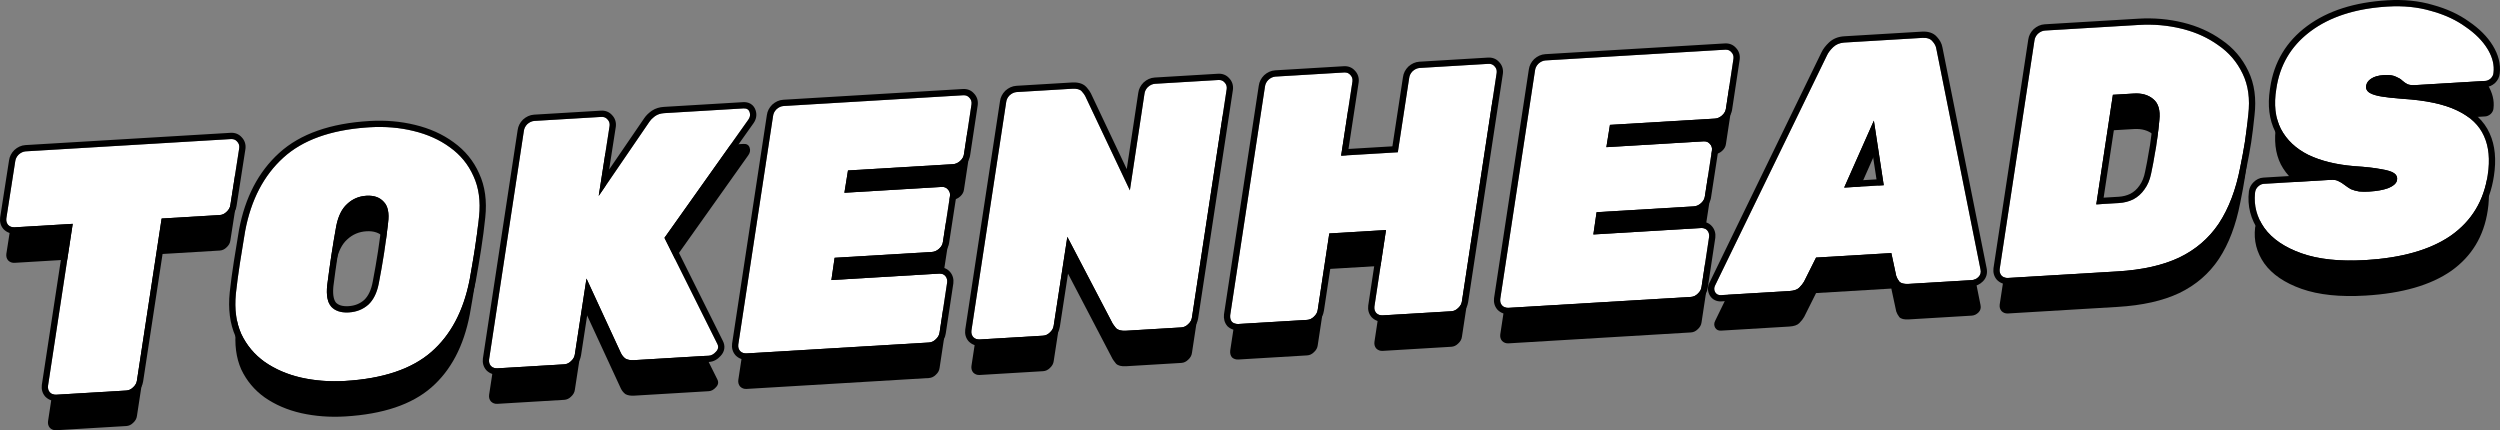
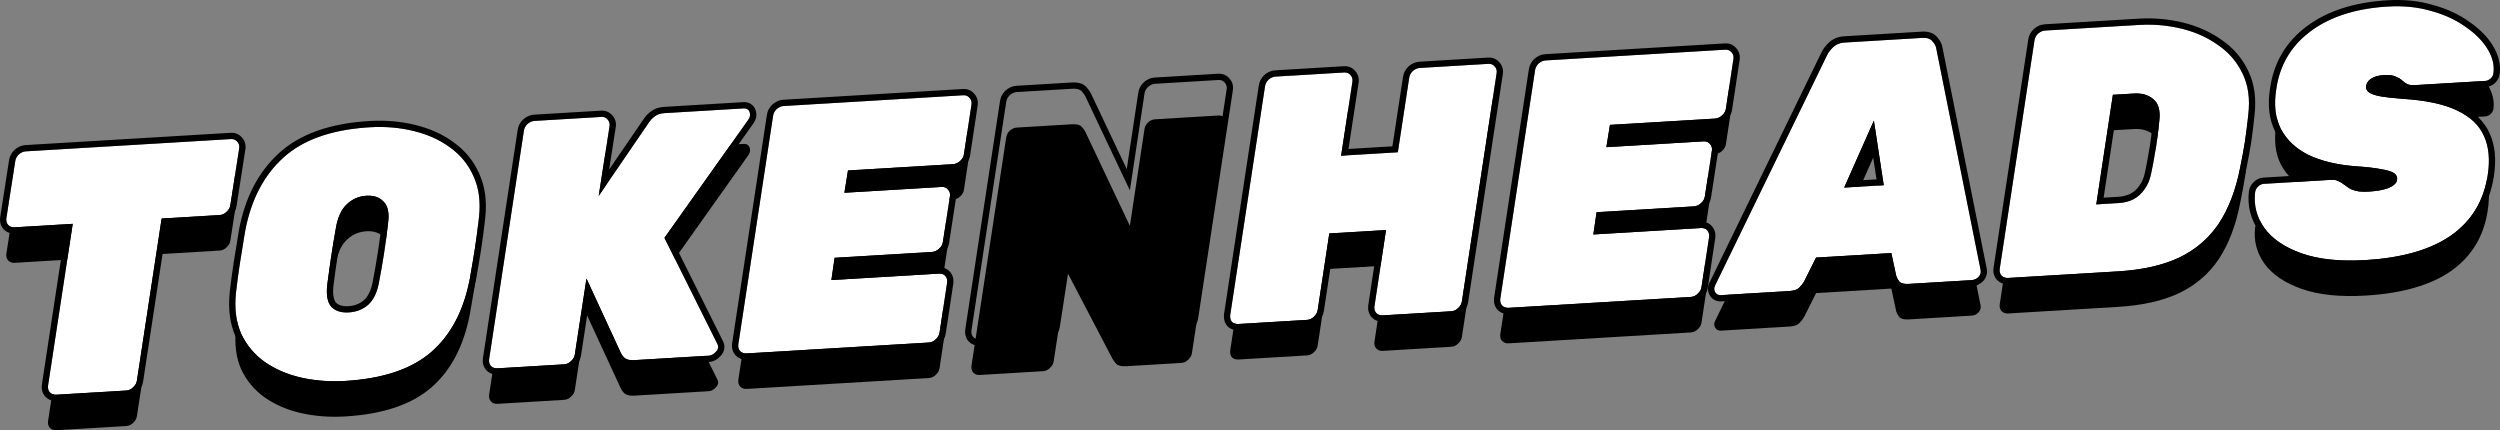
<svg xmlns="http://www.w3.org/2000/svg" width="1197" height="206" viewBox="0 0 1197 206" fill="none">
  <rect x="0" y="0" width="1197" height="206" fill="#808080" stroke="none" />
  <path d="M26.957 205.991C25.728 206.065 24.696 205.679 23.86 204.835C23.136 203.984 22.849 202.938 22.998 201.7L34.818 124.177L6.996 125.841C5.767 125.915 4.735 125.529 3.899 124.685C3.175 123.834 2.888 122.789 3.038 121.55L7.285 94.293C7.434 93.054 7.985 91.959 8.937 91.007C10.001 90.049 11.147 89.534 12.376 89.46L110.591 83.585C111.82 83.511 112.797 83.9 113.521 84.751C114.356 85.596 114.699 86.637 114.55 87.876L110.303 115.133C110.153 116.372 109.546 117.47 108.482 118.429C107.53 119.38 106.44 119.892 105.211 119.966L77.389 121.63L65.569 199.153C65.42 200.392 64.813 201.49 63.749 202.448C62.797 203.4 61.707 203.912 60.478 203.986L26.957 205.991Z" fill="black" />
  <path d="M165.304 199.392C157.93 199.833 150.889 199.304 144.183 197.804C137.589 196.298 131.775 193.795 126.742 190.294C121.822 186.787 118.076 182.315 115.507 176.878C113.042 171.323 112.199 164.776 112.979 157.238C113.486 152.623 114.145 147.72 114.954 142.528C115.763 137.337 116.582 132.312 117.411 127.454C120.22 112.639 126.303 100.982 135.659 92.484C145.121 83.867 158.902 79.017 177.003 77.934C184.378 77.493 191.366 78.082 197.967 79.699C204.68 81.31 210.5 83.925 215.428 87.544C220.467 91.156 224.219 95.739 226.684 101.294C229.26 106.843 230.155 113.33 229.369 120.757C228.875 125.594 228.223 130.609 227.414 135.801C226.605 140.993 225.78 145.906 224.937 150.541C222.036 165.697 215.898 177.357 206.521 185.522C197.144 193.686 183.405 198.309 165.304 199.392ZM167.031 166.584C170.718 166.363 173.839 165.114 176.393 162.837C178.94 160.448 180.632 156.881 181.468 152.135C182.409 147.27 183.241 142.469 183.965 137.729C184.689 132.99 185.305 128.313 185.812 123.698C186.425 118.965 185.717 115.597 183.69 113.594C181.769 111.473 179.02 110.519 175.445 110.733C171.869 110.947 168.807 112.248 166.26 114.637C163.706 116.914 161.955 120.429 161.007 125.182C160.165 129.817 159.381 134.504 158.657 139.243C157.933 143.983 157.269 148.774 156.663 153.619C156.162 158.345 156.817 161.772 158.627 163.9C160.542 165.91 163.343 166.804 167.031 166.584Z" fill="black" />
  <path d="M238.142 193.358C236.913 193.431 235.88 193.046 235.045 192.201C234.32 191.35 234.033 190.305 234.183 189.066L250.816 79.724C250.966 78.485 251.517 77.39 252.469 76.439C253.533 75.481 254.679 74.965 255.908 74.891L287.92 72.976C289.149 72.903 290.126 73.292 290.85 74.143C291.685 74.987 292.028 76.029 291.879 77.268L286.663 110.788L310.935 75.289C311.552 74.358 312.451 73.466 313.633 72.612C314.816 71.759 316.301 71.278 318.088 71.171L355.966 68.906C357.531 68.812 358.52 69.424 358.936 70.741C359.345 71.946 359.136 73.133 358.309 74.3L318.148 130.876L343.399 181.526C344.157 182.934 343.954 184.232 342.792 185.42C341.742 186.601 340.602 187.228 339.373 187.302L303.674 189.437C301.886 189.544 300.469 189.294 299.424 188.685C298.483 187.959 297.755 187.052 297.241 185.965L280.803 150.385L275.245 186.61C275.096 187.848 274.489 188.947 273.425 189.905C272.473 190.857 271.383 191.369 270.154 191.443L238.142 193.358Z" fill="black" />
  <path d="M357.46 186.22C356.231 186.293 355.198 185.908 354.362 185.063C353.638 184.212 353.351 183.167 353.501 181.928L370.134 72.586C370.284 71.347 370.835 70.252 371.787 69.301C372.851 68.343 373.997 67.827 375.226 67.753L461.206 62.61C462.435 62.536 463.411 62.925 464.135 63.776C464.971 64.621 465.314 65.663 465.164 66.901L461.554 90.766C461.404 92.005 460.798 93.103 459.734 94.061C458.67 95.02 457.524 95.535 456.295 95.609L406.014 98.617L404.301 109.286L450.895 106.498C452.124 106.425 453.1 106.814 453.824 107.665C454.66 108.509 455.003 109.551 454.853 110.79L451.468 132.796C451.318 134.035 450.711 135.133 449.647 136.092C448.584 137.05 447.437 137.565 446.208 137.639L399.615 140.426L398.07 151.085L449.691 147.997C450.92 147.923 451.897 148.312 452.621 149.163C453.345 150.015 453.632 151.06 453.482 152.299L449.872 176.163C449.722 177.402 449.115 178.5 448.052 179.459C447.1 180.41 446.009 180.922 444.78 180.996L357.46 186.22Z" fill="black" />
  <path d="M469.085 179.542C467.856 179.616 466.824 179.23 465.988 178.386C465.264 177.534 464.977 176.489 465.126 175.25L481.76 65.909C481.909 64.67 482.46 63.575 483.412 62.623C484.476 61.665 485.622 61.149 486.851 61.076L513.332 59.492C515.567 59.358 517.106 59.769 517.948 60.725C518.791 61.681 519.34 62.431 519.597 62.974L540.986 108.153L547.962 61.948C548.112 60.709 548.663 59.614 549.615 58.663C550.678 57.705 551.825 57.189 553.054 57.115L583.39 55.301C584.619 55.227 585.595 55.616 586.319 56.467C587.155 57.312 587.498 58.353 587.349 59.592L570.715 168.934C570.566 170.173 569.959 171.271 568.895 172.229C567.943 173.181 566.853 173.693 565.624 173.767L539.142 175.351C536.908 175.485 535.313 175.077 534.359 174.128C533.51 173.06 532.96 172.311 532.71 171.878L511.039 130.406L504.513 172.894C504.363 174.133 503.756 175.232 502.692 176.19C501.741 177.141 500.65 177.654 499.421 177.727L469.085 179.542Z" fill="black" />
  <path d="M592.986 172.13C591.757 172.204 590.728 171.874 589.899 171.141C589.175 170.289 588.884 169.189 589.027 167.838L605.66 58.497C605.81 57.258 606.361 56.163 607.313 55.211C608.377 54.253 609.523 53.737 610.752 53.664L643.602 51.699C644.831 51.625 645.808 52.014 646.532 52.865C647.367 53.709 647.71 54.751 647.561 55.99L642.13 91.536L669.282 89.912L674.712 54.366C674.862 53.127 675.413 52.032 676.365 51.08C677.428 50.122 678.575 49.606 679.804 49.533L712.654 47.568C713.883 47.494 714.859 47.883 715.584 48.734C716.419 49.579 716.762 50.62 716.613 51.859L699.979 161.201C699.83 162.44 699.223 163.538 698.159 164.497C697.207 165.448 696.117 165.96 694.888 166.034L662.038 167.999C660.809 168.073 659.776 167.687 658.94 166.843C658.216 165.991 657.929 164.946 658.079 163.708L663.617 127.149L636.465 128.773L630.927 165.332C630.778 166.571 630.171 167.669 629.107 168.627C628.155 169.579 627.065 170.091 625.836 170.165L592.986 172.13Z" fill="black" />
  <path d="M722.288 164.395C721.059 164.468 720.026 164.083 719.191 163.238C718.466 162.387 718.179 161.342 718.329 160.103L734.962 50.762C735.112 49.523 735.663 48.428 736.615 47.476C737.679 46.518 738.825 46.002 740.054 45.928L826.034 40.785C827.263 40.712 828.239 41.1 828.963 41.952C829.799 42.796 830.142 43.838 829.992 45.077L826.382 68.941C826.232 70.18 825.626 71.278 824.562 72.237C823.498 73.195 822.352 73.71 821.123 73.784L770.842 76.792L769.129 87.461L815.723 84.673C816.952 84.6 817.928 84.989 818.652 85.84C819.488 86.684 819.831 87.726 819.681 88.965L816.296 110.971C816.146 112.21 815.539 113.308 814.476 114.267C813.412 115.225 812.265 115.741 811.036 115.814L764.443 118.601L762.898 129.26L814.519 126.172C815.748 126.099 816.725 126.487 817.449 127.339C818.173 128.19 818.46 129.235 818.31 130.474L814.7 154.338C814.55 155.577 813.944 156.676 812.88 157.634C811.928 158.585 810.837 159.098 809.608 159.171L722.288 164.395Z" fill="black" />
  <path d="M824.025 158.309C822.795 158.382 821.871 157.934 821.252 156.965C820.627 155.884 820.616 154.767 821.219 153.613L874.805 43.402C875.402 42.136 876.389 40.847 877.768 39.535C879.147 38.223 880.954 37.5 883.188 37.366L920.396 35.14C922.631 35.006 924.232 35.526 925.199 36.698C926.279 37.863 926.911 39.055 927.097 40.274L948.261 146.013C948.572 147.448 948.251 148.641 947.299 149.592C946.347 150.544 945.256 151.056 944.027 151.13L913.859 152.935C911.736 153.062 910.257 152.703 909.421 151.858C908.69 150.896 908.186 149.975 907.909 149.098L905.57 138.168L869.535 140.324L863.83 151.734C863.325 152.659 862.544 153.656 861.487 154.726C860.535 155.677 858.942 156.22 856.707 156.354L824.025 158.309ZM882.994 106.813L901.933 105.68L897.213 74.767L882.994 106.813Z" fill="black" />
  <path d="M961.415 150.09C960.186 150.163 959.153 149.778 958.317 148.933C957.593 148.082 957.306 147.037 957.456 145.798L974.089 36.456C974.239 35.218 974.79 34.122 975.742 33.171C976.806 32.213 977.952 31.697 979.181 31.623L1024.1 28.936C1031.14 28.515 1037.96 29.113 1044.56 30.731C1051.16 32.349 1056.98 34.964 1062.02 38.576C1067.16 42.07 1071.08 46.643 1073.78 52.296C1076.47 57.838 1077.37 64.381 1076.47 71.926C1075.98 76.763 1075.45 81.044 1074.89 84.767C1074.32 88.379 1073.56 92.506 1072.61 97.147C1070.56 107.78 1067.17 116.705 1062.44 123.92C1057.71 131.023 1051.37 136.49 1043.42 140.32C1035.57 144.033 1025.72 146.243 1013.87 146.951L961.415 150.09ZM1003.7 114.855L1014.59 114.203C1017.05 114.056 1019.32 113.473 1021.39 112.455C1023.56 111.319 1025.37 109.701 1026.81 107.602C1028.37 105.496 1029.44 102.86 1030.04 99.694C1030.74 96.41 1031.29 93.469 1031.69 90.874C1032.21 88.271 1032.61 85.675 1032.91 83.086C1033.3 80.379 1033.64 77.507 1033.9 74.473C1034.4 69.746 1033.42 66.395 1030.94 64.419C1028.58 62.436 1025.5 61.558 1021.7 61.785L1011.65 62.387L1003.7 114.855Z" fill="black" />
  <path d="M1132.68 141.521C1120.39 142.257 1110.18 141.19 1102.04 138.323C1093.91 135.455 1087.94 131.395 1084.15 126.143C1080.47 120.884 1079.01 115.158 1079.75 108.963C1079.92 107.947 1080.37 107.082 1081.11 106.366C1081.96 105.533 1082.89 105.086 1083.89 105.026L1115.74 103.121C1117.52 103.014 1118.82 103.216 1119.64 103.726C1120.56 104.118 1121.55 104.73 1122.61 105.561C1123.55 106.287 1124.54 106.955 1125.59 107.563C1126.74 108.053 1128.05 108.422 1129.53 108.669C1130.99 108.805 1132.62 108.82 1134.41 108.713C1138.21 108.486 1141.31 107.909 1143.72 106.982C1146.13 105.943 1147.45 104.69 1147.7 103.221C1147.96 101.864 1147.5 100.774 1146.33 99.949C1145.15 99.125 1143.04 98.469 1139.98 97.981C1136.92 97.381 1132.69 96.908 1127.28 96.56C1118.61 95.849 1111.26 94.052 1105.26 91.169C1099.25 88.174 1094.85 84.02 1092.06 78.708C1089.39 73.39 1088.67 67.003 1089.9 59.55C1091.56 48.046 1097.06 38.827 1106.4 31.895C1115.74 24.963 1128.01 21.043 1143.21 20.134C1150.8 19.679 1157.74 20.382 1164.02 22.243C1170.41 23.985 1175.88 26.509 1180.46 29.814C1185.13 33 1188.65 36.535 1191.02 40.419C1193.38 44.303 1194.34 48.103 1193.89 51.82C1193.84 52.829 1193.39 53.75 1192.54 54.584C1191.69 55.306 1190.82 55.693 1189.92 55.747L1156.4 57.752C1154.84 57.846 1153.6 57.696 1152.67 57.304C1151.87 56.905 1150.99 56.287 1150.04 55.449C1149.56 54.919 1148.63 54.36 1147.25 53.771C1145.86 53.072 1143.99 52.792 1141.65 52.932C1138.85 53.099 1136.76 53.672 1135.36 54.65C1133.95 55.517 1133.13 56.685 1132.88 58.153C1132.71 59.169 1133.05 60.099 1133.89 60.944C1134.83 61.782 1136.56 62.461 1139.06 62.983C1141.67 63.498 1145.45 63.942 1150.41 64.317C1161.44 64.998 1170.07 66.83 1176.3 69.811C1182.65 72.786 1186.99 76.887 1189.32 82.115C1191.65 87.231 1192.25 93.456 1191.12 100.792C1189.28 113.089 1183.47 122.718 1173.68 129.676C1163.89 136.524 1150.22 140.472 1132.68 141.521Z" fill="black" />
  <path d="M26.957 188.991C25.728 189.065 24.696 188.679 23.86 187.835C23.136 186.984 22.849 185.938 22.998 184.7L34.818 107.177L6.996 108.841C5.767 108.915 4.735 108.529 3.899 107.685C3.175 106.834 2.888 105.789 3.038 104.55L7.285 77.293C7.434 76.054 7.985 74.959 8.937 74.007C10.001 73.049 11.147 72.534 12.376 72.46L110.591 66.585C111.82 66.511 112.797 66.9 113.521 67.751C114.356 68.596 114.699 69.637 114.55 70.876L110.303 98.133C110.153 99.372 109.546 100.47 108.482 101.429C107.53 102.38 106.44 102.892 105.211 102.966L77.389 104.63L65.569 182.153C65.42 183.392 64.813 184.49 63.749 185.448C62.797 186.4 61.707 186.912 60.477 186.986L26.957 188.991Z" fill="white" />
  <path d="M165.304 182.392C157.93 182.833 150.889 182.304 144.183 180.804C137.589 179.298 131.775 176.795 126.742 173.294C121.822 169.787 118.076 165.315 115.507 159.878C113.042 154.323 112.199 147.776 112.979 140.238C113.486 135.623 114.145 130.72 114.954 125.528C115.763 120.337 116.582 115.312 117.411 110.454C120.22 95.639 126.303 83.982 135.659 75.484C145.121 66.867 158.902 62.017 177.003 60.934C184.378 60.493 191.366 61.081 197.967 62.699C204.68 64.31 210.5 66.925 215.428 70.544C220.467 74.156 224.219 78.739 226.684 84.294C229.26 89.843 230.155 96.33 229.369 103.757C228.875 108.594 228.223 113.609 227.414 118.801C226.605 123.993 225.78 128.906 224.937 133.541C222.036 148.697 215.898 160.357 206.521 168.522C197.144 176.686 183.405 181.309 165.304 182.392ZM167.031 149.584C170.718 149.363 173.839 148.114 176.393 145.837C178.94 143.448 180.632 139.881 181.468 135.135C182.409 130.27 183.241 125.469 183.965 120.729C184.689 115.99 185.305 111.313 185.812 106.698C186.425 101.965 185.717 98.597 183.69 96.594C181.769 94.473 179.02 93.519 175.444 93.733C171.869 93.947 168.807 95.248 166.26 97.637C163.706 99.914 161.955 103.429 161.007 108.182C160.165 112.817 159.381 117.504 158.657 122.243C157.933 126.983 157.268 131.774 156.663 136.619C156.162 141.345 156.817 144.772 158.627 146.9C160.542 148.91 163.343 149.804 167.031 149.584Z" fill="white" />
  <path d="M238.142 176.358C236.913 176.431 235.88 176.046 235.044 175.201C234.32 174.35 234.033 173.305 234.183 172.066L250.816 62.724C250.966 61.485 251.517 60.39 252.469 59.439C253.533 58.481 254.679 57.965 255.908 57.891L287.92 55.976C289.149 55.903 290.126 56.292 290.85 57.143C291.685 57.987 292.028 59.029 291.879 60.268L286.663 93.788L310.935 58.289C311.552 57.358 312.451 56.465 313.633 55.612C314.816 54.759 316.3 54.279 318.088 54.172L355.966 51.906C357.53 51.812 358.52 52.424 358.936 53.741C359.345 54.946 359.136 56.133 358.309 57.3L318.148 113.876L343.399 164.526C344.156 165.934 343.954 167.232 342.792 168.42C341.742 169.601 340.602 170.228 339.373 170.302L303.674 172.437C301.886 172.544 300.469 172.294 299.424 171.685C298.483 170.959 297.755 170.052 297.241 168.965L280.803 133.385L275.245 169.61C275.096 170.848 274.489 171.947 273.425 172.905C272.473 173.857 271.383 174.369 270.154 174.443L238.142 176.358Z" fill="white" />
  <path d="M357.46 169.22C356.231 169.293 355.198 168.908 354.362 168.063C353.638 167.212 353.351 166.167 353.501 164.928L370.134 55.586C370.284 54.347 370.835 53.252 371.787 52.301C372.85 51.343 373.997 50.827 375.226 50.753L461.206 45.61C462.435 45.536 463.411 45.925 464.135 46.776C464.971 47.621 465.314 48.663 465.164 49.901L461.554 73.766C461.404 75.005 460.798 76.103 459.734 77.061C458.67 78.02 457.524 78.535 456.295 78.609L406.014 81.617L404.301 92.286L450.895 89.498C452.124 89.425 453.1 89.814 453.824 90.665C454.66 91.509 455.003 92.551 454.853 93.79L451.468 115.796C451.318 117.035 450.711 118.133 449.647 119.092C448.584 120.05 447.437 120.565 446.208 120.639L399.615 123.426L398.07 134.085L449.691 130.997C450.92 130.923 451.897 131.312 452.621 132.163C453.345 133.015 453.632 134.06 453.482 135.299L449.872 159.163C449.722 160.402 449.115 161.5 448.052 162.459C447.1 163.41 446.009 163.922 444.78 163.996L357.46 169.22Z" fill="white" />
-   <path d="M469.085 162.542C467.856 162.616 466.823 162.23 465.988 161.386C465.264 160.534 464.976 159.489 465.126 158.25L481.759 48.909C481.909 47.67 482.46 46.575 483.412 45.623C484.476 44.665 485.622 44.149 486.851 44.076L513.332 42.492C515.567 42.358 517.106 42.769 517.948 43.725C518.791 44.681 519.34 45.431 519.597 45.974L540.986 91.153L547.962 44.948C548.112 43.709 548.663 42.614 549.615 41.663C550.678 40.705 551.825 40.189 553.054 40.115L583.39 38.301C584.619 38.227 585.595 38.616 586.319 39.467C587.155 40.312 587.498 41.353 587.349 42.592L570.715 151.934C570.565 153.173 569.959 154.271 568.895 155.229C567.943 156.181 566.852 156.693 565.623 156.767L539.142 158.351C536.908 158.485 535.313 158.077 534.359 157.128C533.51 156.06 532.96 155.311 532.71 154.878L511.039 113.406L504.513 155.894C504.363 157.133 503.756 158.232 502.692 159.19C501.74 160.141 500.65 160.654 499.421 160.727L469.085 162.542Z" fill="white" />
  <path d="M592.986 155.13C591.757 155.204 590.728 154.874 589.898 154.141C589.174 153.289 588.884 152.189 589.027 150.838L605.66 41.497C605.81 40.258 606.361 39.163 607.313 38.211C608.377 37.253 609.523 36.737 610.752 36.664L643.602 34.699C644.831 34.625 645.808 35.014 646.532 35.865C647.367 36.709 647.71 37.751 647.561 38.99L642.13 74.536L669.282 72.912L674.712 37.366C674.862 36.127 675.413 35.032 676.365 34.08C677.428 33.122 678.575 32.606 679.804 32.533L712.654 30.568C713.883 30.494 714.859 30.883 715.583 31.734C716.419 32.579 716.762 33.62 716.612 34.859L699.979 144.201C699.829 145.44 699.223 146.538 698.159 147.497C697.207 148.448 696.117 148.96 694.887 149.034L662.038 150.999C660.809 151.073 659.776 150.687 658.94 149.843C658.216 148.991 657.929 147.946 658.079 146.708L663.617 110.149L636.465 111.773L630.927 148.332C630.778 149.571 630.171 150.669 629.107 151.627C628.155 152.579 627.065 153.091 625.836 153.165L592.986 155.13Z" fill="white" />
  <path d="M722.288 147.395C721.059 147.468 720.026 147.083 719.19 146.238C718.466 145.387 718.179 144.342 718.329 143.103L734.962 33.762C735.112 32.523 735.663 31.427 736.615 30.476C737.678 29.518 738.825 29.002 740.054 28.928L826.034 23.785C827.263 23.712 828.239 24.1 828.963 24.951C829.799 25.796 830.142 26.838 829.992 28.077L826.382 51.941C826.232 53.18 825.626 54.278 824.562 55.237C823.498 56.195 822.352 56.711 821.123 56.784L770.842 59.792L769.129 70.461L815.723 67.673C816.952 67.6 817.928 67.989 818.652 68.84C819.488 69.684 819.831 70.726 819.681 71.965L816.296 93.971C816.146 95.21 815.539 96.308 814.475 97.267C813.412 98.225 812.265 98.741 811.036 98.814L764.443 101.601L762.898 112.26L814.519 109.172C815.748 109.099 816.725 109.487 817.449 110.339C818.173 111.19 818.46 112.235 818.31 113.474L814.7 137.338C814.55 138.577 813.943 139.676 812.88 140.634C811.928 141.585 810.837 142.098 809.608 142.171L722.288 147.395Z" fill="white" />
  <path d="M824.024 141.309C822.795 141.382 821.871 140.934 821.252 139.965C820.627 138.884 820.616 137.767 821.219 136.613L874.805 26.402C875.402 25.137 876.389 23.848 877.768 22.535C879.147 21.223 880.954 20.5 883.188 20.366L920.396 18.14C922.631 18.006 924.232 18.526 925.199 19.698C926.279 20.863 926.911 22.055 927.097 23.274L948.261 129.013C948.571 130.448 948.251 131.641 947.299 132.592C946.347 133.544 945.256 134.056 944.027 134.13L913.859 135.935C911.736 136.062 910.257 135.703 909.421 134.858C908.69 133.896 908.186 132.975 907.909 132.098L905.569 121.168L869.535 123.324L863.83 134.734C863.325 135.659 862.544 136.656 861.487 137.726C860.535 138.677 858.941 139.22 856.707 139.354L824.024 141.309ZM882.994 89.813L901.933 88.68L897.213 57.767L882.994 89.813Z" fill="white" />
  <path d="M961.415 133.09C960.186 133.163 959.153 132.778 958.317 131.933C957.593 131.082 957.306 130.037 957.456 128.798L974.089 19.456C974.239 18.218 974.79 17.122 975.742 16.171C976.805 15.213 977.952 14.697 979.181 14.623L1024.1 11.936C1031.14 11.515 1037.96 12.114 1044.56 13.731C1051.16 15.349 1056.98 17.964 1062.02 21.576C1067.16 25.07 1071.08 29.643 1073.78 35.296C1076.47 40.838 1077.37 47.381 1076.47 54.926C1075.98 59.763 1075.45 64.044 1074.89 67.767C1074.32 71.379 1073.56 75.506 1072.61 80.147C1070.56 90.78 1067.17 99.704 1062.44 106.92C1057.71 114.023 1051.37 119.49 1043.42 123.32C1035.56 127.033 1025.72 129.243 1013.87 129.951L961.415 133.09ZM1003.7 97.855L1014.59 97.203C1017.05 97.056 1019.32 96.473 1021.39 95.455C1023.56 94.319 1025.37 92.701 1026.81 90.602C1028.37 88.496 1029.44 85.86 1030.04 82.694C1030.74 79.41 1031.29 76.469 1031.69 73.874C1032.21 71.271 1032.61 68.675 1032.91 66.086C1033.3 63.379 1033.64 60.508 1033.9 57.473C1034.4 52.746 1033.42 49.395 1030.94 47.419C1028.58 45.436 1025.5 44.558 1021.7 44.785L1011.65 45.387L1003.7 97.855Z" fill="white" />
  <path d="M1132.68 124.521C1120.39 125.257 1110.18 124.19 1102.04 121.323C1093.91 118.455 1087.94 114.395 1084.15 109.143C1080.47 103.884 1079.01 98.158 1079.75 91.963C1079.92 90.947 1080.37 90.082 1081.11 89.366C1081.96 88.533 1082.89 88.086 1083.89 88.026L1115.74 86.121C1117.52 86.014 1118.82 86.216 1119.64 86.726C1120.56 87.118 1121.55 87.73 1122.61 88.561C1123.55 89.287 1124.54 89.955 1125.59 90.563C1126.74 91.053 1128.05 91.422 1129.53 91.669C1130.99 91.805 1132.62 91.82 1134.41 91.713C1138.2 91.486 1141.31 90.909 1143.72 89.982C1146.13 88.943 1147.45 87.69 1147.7 86.221C1147.95 84.864 1147.5 83.774 1146.33 82.949C1145.15 82.125 1143.04 81.469 1139.98 80.981C1136.92 80.381 1132.69 79.908 1127.28 79.56C1118.61 78.849 1111.26 77.052 1105.26 74.169C1099.25 71.174 1094.85 67.02 1092.06 61.708C1089.39 56.39 1088.67 50.003 1089.9 42.55C1091.56 31.046 1097.06 21.827 1106.4 14.895C1115.74 7.963 1128.01 4.043 1143.21 3.134C1150.8 2.679 1157.74 3.382 1164.02 5.243C1170.41 6.985 1175.88 9.509 1180.46 12.813C1185.13 16 1188.65 19.535 1191.02 23.419C1193.38 27.303 1194.34 31.103 1193.89 34.82C1193.84 35.829 1193.39 36.75 1192.54 37.584C1191.69 38.306 1190.82 38.693 1189.92 38.747L1156.4 40.752C1154.84 40.846 1153.6 40.696 1152.67 40.304C1151.87 39.905 1150.99 39.287 1150.04 38.449C1149.56 37.919 1148.63 37.36 1147.25 36.771C1145.86 36.072 1143.99 35.792 1141.65 35.932C1138.85 36.099 1136.76 36.672 1135.36 37.65C1133.95 38.517 1133.13 39.685 1132.88 41.153C1132.71 42.169 1133.05 43.099 1133.89 43.944C1134.83 44.782 1136.56 45.461 1139.06 45.983C1141.67 46.498 1145.45 46.942 1150.41 47.316C1161.44 47.998 1170.07 49.83 1176.3 52.811C1182.65 55.786 1186.99 59.887 1189.32 65.115C1191.65 70.231 1192.25 76.456 1191.12 83.792C1189.28 96.089 1183.47 105.718 1173.68 112.676C1163.89 119.524 1150.22 123.472 1132.68 124.521Z" fill="white" />
  <path d="M110.412 63.59C112.424 63.469 114.31 64.128 115.704 65.695C117.183 67.22 117.779 69.165 117.528 71.236L117.522 71.287L117.514 71.338L113.267 98.594C113.003 100.561 112.034 102.223 110.604 103.55L110.333 103.809C108.963 105.074 107.295 105.847 105.39 105.961L79.988 107.479L68.535 182.605L68.534 182.604C68.269 184.604 67.275 186.29 65.808 187.63C64.4 189.011 62.659 189.86 60.656 189.98L27.137 191.985C25.082 192.108 23.195 191.428 21.728 189.945L21.649 189.864L21.575 189.778C20.243 188.211 19.784 186.302 20.021 184.339L20.026 184.293L20.033 184.247L31.293 110.392L7.176 111.836C5.121 111.959 3.235 111.278 1.767 109.795L1.688 109.714L1.614 109.629C0.282 108.062 -0.177 106.151 0.06 104.189L0.066 104.138L0.073 104.088L4.32 76.831C4.575 74.914 5.454 73.248 6.817 71.885L6.871 71.83L6.93 71.778C8.413 70.442 10.182 69.585 12.197 69.465L110.412 63.59ZM110.591 66.585L12.376 72.46L12.147 72.478C11.004 72.599 9.935 73.109 8.938 74.007L8.764 74.187C7.918 75.096 7.425 76.131 7.284 77.293L3.037 104.549C2.888 105.788 3.176 106.833 3.9 107.684C4.683 108.476 5.639 108.864 6.769 108.849L6.996 108.841L34.819 107.176L22.998 184.699C22.849 185.938 23.137 186.983 23.86 187.835C24.644 188.626 25.6 189.015 26.73 189L26.957 188.991L60.478 186.986C61.707 186.912 62.797 186.399 63.749 185.448C64.813 184.49 65.42 183.392 65.57 182.153L77.389 104.63L105.211 102.965C106.44 102.892 107.531 102.38 108.483 101.428C109.546 100.47 110.153 99.371 110.303 98.132L114.55 70.876C114.7 69.637 114.356 68.595 113.521 67.751C112.797 66.9 111.82 66.511 110.591 66.585ZM176.824 57.939C184.473 57.481 191.763 58.09 198.681 59.785C205.714 61.474 211.896 64.235 217.175 68.105C222.625 72.012 226.718 76.998 229.404 83.03C232.254 89.166 233.182 96.217 232.353 104.06L232.354 104.061C231.854 108.955 231.196 114.022 230.379 119.262C229.567 124.476 228.736 129.415 227.889 134.077L227.886 134.09L227.884 134.104C224.888 149.757 218.487 162.081 208.491 170.784C198.432 179.543 183.954 184.281 165.484 185.386C157.85 185.843 150.528 185.297 143.528 183.732L143.515 183.729C136.584 182.146 130.409 179.498 125.029 175.756L125.016 175.747L125.001 175.737C119.665 171.934 115.584 167.063 112.794 161.16L112.779 161.127L112.765 161.094C110.041 154.956 109.175 147.861 109.995 139.929L109.997 139.91C110.51 135.245 111.174 130.297 111.989 125.066C112.8 119.861 113.622 114.822 114.453 109.949L114.458 109.922L114.463 109.895C117.369 94.567 123.716 82.279 133.643 73.262C143.785 64.027 158.321 59.046 176.824 57.939ZM197.967 62.699C191.366 61.081 184.378 60.493 177.003 60.934L175.32 61.047C158.046 62.324 144.825 67.136 135.659 75.483C126.303 83.981 120.22 95.638 117.411 110.454L116.791 114.129C116.173 117.834 115.561 121.634 114.954 125.528L114.657 127.462C113.983 131.941 113.424 136.2 112.98 140.238L112.911 140.942C112.254 148.184 113.119 154.496 115.507 159.878C118.077 165.314 121.822 169.786 126.742 173.294C131.775 176.794 137.588 179.298 144.183 180.804C150.47 182.21 157.051 182.763 163.926 182.464L165.305 182.392C183.406 181.309 197.144 176.685 206.521 168.521C215.604 160.612 221.649 149.422 224.655 134.951L224.938 133.541C225.57 130.065 226.192 126.432 226.805 122.642L227.414 118.8C228.223 113.609 228.874 108.594 229.368 103.756C230.155 96.33 229.26 89.842 226.684 84.294C224.219 78.739 220.467 74.156 215.428 70.544C210.5 66.925 204.68 64.31 197.967 62.699ZM355.787 48.911C356.976 48.84 358.284 49.016 359.459 49.742C360.655 50.481 361.389 51.59 361.777 52.776C361.78 52.786 361.783 52.796 361.786 52.805C361.79 52.816 361.794 52.827 361.797 52.837C362.528 55.055 362.049 57.211 360.758 59.034L360.756 59.037L321.635 114.145L346.084 163.187C346.676 164.32 346.996 165.626 346.779 167.017C346.567 168.378 345.888 169.507 345.032 170.412L345.034 170.414C343.613 172.012 341.783 173.162 339.553 173.296L303.854 175.431C301.743 175.558 299.662 175.294 297.915 174.278L297.745 174.179L297.59 174.059C296.27 173.04 295.243 171.757 294.529 170.247L294.524 170.234L294.519 170.222L282.258 143.685L278.211 170.064L278.209 170.063C277.946 172.046 276.966 173.718 275.52 175.051C274.106 176.454 272.353 177.316 270.333 177.437L238.321 179.352C236.266 179.475 234.38 178.794 232.912 177.311L232.833 177.231L232.76 177.144C231.427 175.577 230.968 173.668 231.205 171.706L231.21 171.66L247.851 62.273C248.104 60.352 248.983 58.681 250.349 57.316L250.403 57.261L250.461 57.21C251.944 55.874 253.714 55.017 255.729 54.896L287.741 52.981C289.748 52.861 291.63 53.516 293.023 55.075C294.509 56.601 295.109 58.551 294.858 60.628L294.851 60.678L294.843 60.729L291.663 81.158L308.459 56.595C309.324 55.302 310.5 54.173 311.877 53.179L312.207 52.952C313.875 51.849 315.822 51.301 317.909 51.176L355.787 48.911ZM355.966 51.905L318.088 54.172L317.757 54.196C316.116 54.34 314.742 54.812 313.634 55.612L313.203 55.933C312.231 56.688 311.474 57.474 310.935 58.289L286.663 93.788L291.879 60.267C292.029 59.028 291.685 57.987 290.85 57.142C290.126 56.291 289.149 55.903 287.92 55.976L255.908 57.891L255.679 57.91C254.536 58.031 253.466 58.54 252.469 59.438C251.517 60.39 250.966 61.485 250.817 62.724L234.183 172.066L234.16 172.296C234.071 173.434 234.366 174.403 235.045 175.201C235.881 176.045 236.913 176.431 238.142 176.357L270.154 174.442C271.382 174.368 272.473 173.856 273.425 172.905C274.489 171.947 275.096 170.848 275.245 169.609L280.804 133.384L297.241 168.964C297.755 170.052 298.483 170.959 299.424 171.685C300.404 172.255 301.711 172.511 303.343 172.453L303.674 172.437L339.373 170.301C340.602 170.228 341.742 169.6 342.792 168.42C343.954 167.232 344.157 165.934 343.4 164.526L318.149 113.876L358.31 57.299C359.136 56.132 359.346 54.945 358.937 53.74C358.521 52.423 357.53 51.811 355.966 51.905ZM461.027 42.615C463.051 42.494 464.951 43.161 466.348 44.752C467.805 46.272 468.391 48.204 468.143 50.261L468.138 50.305L464.521 74.215L464.519 74.213C464.251 76.238 463.239 77.942 461.742 79.29C460.259 80.625 458.489 81.483 456.474 81.603L408.595 84.466L407.857 89.067L450.716 86.504C452.725 86.383 454.609 87.04 456.003 88.603C457.485 90.129 458.083 92.076 457.832 94.149L457.826 94.198L457.819 94.246L454.433 116.252C454.164 118.273 453.15 119.974 451.655 121.32C450.173 122.656 448.403 123.513 446.388 123.633L402.234 126.274L401.567 130.87L449.512 128.002C451.571 127.878 453.503 128.57 454.906 130.219C456.239 131.786 456.698 133.696 456.461 135.658L456.455 135.703L456.448 135.747L452.838 159.611C452.574 161.609 451.581 163.293 450.117 164.632C448.708 166.019 446.965 166.87 444.959 166.99L357.639 172.214C355.584 172.337 353.698 171.656 352.231 170.173L352.151 170.092L352.077 170.006C350.745 168.44 350.286 166.53 350.523 164.568L350.529 164.522L350.535 164.476L367.168 55.135C367.421 53.214 368.301 51.543 369.666 50.178L369.721 50.124L369.779 50.072C371.262 48.736 373.032 47.879 375.047 47.758L461.027 42.615ZM461.206 45.61L375.226 50.753C373.997 50.826 372.851 51.343 371.787 52.3L371.613 52.481C370.768 53.39 370.274 54.425 370.134 55.587L353.501 164.927C353.351 166.166 353.638 167.212 354.362 168.063C355.146 168.855 356.102 169.243 357.232 169.228L357.46 169.219L444.78 163.996C446.009 163.922 447.1 163.41 448.052 162.459C449.116 161.501 449.723 160.402 449.872 159.163L453.483 135.298C453.623 134.137 453.379 133.146 452.751 132.325L452.621 132.163C451.897 131.312 450.92 130.923 449.692 130.997L398.07 134.085L399.615 123.426L446.208 120.638C447.361 120.569 448.44 120.112 449.447 119.265L449.648 119.091C450.711 118.133 451.318 117.034 451.468 115.796L454.854 93.79C454.994 92.628 454.702 91.64 453.976 90.825L453.824 90.665C453.1 89.814 452.124 89.424 450.895 89.498L404.302 92.285L406.015 81.617L456.295 78.609C457.447 78.54 458.527 78.082 459.533 77.236L459.735 77.061C460.798 76.103 461.404 75.004 461.554 73.765L465.164 49.901C465.314 48.662 464.972 47.62 464.136 46.776C463.412 45.925 462.435 45.537 461.206 45.61ZM583.211 35.305C585.214 35.186 587.093 35.838 588.486 37.391C589.977 38.919 590.579 40.872 590.327 42.952L590.321 42.998L573.681 152.384L573.68 152.383C573.416 154.379 572.427 156.061 570.966 157.399C569.556 158.788 567.811 159.641 565.803 159.761L539.321 161.345C536.779 161.497 534.106 161.107 532.243 159.255L532.12 159.131L532.012 158.995C531.176 157.944 530.49 157.032 530.113 156.381L530.081 156.325L530.051 156.267L512.615 122.9L507.478 156.349C507.214 158.334 506.231 160.009 504.78 161.343C503.368 162.742 501.616 163.601 499.6 163.721L469.264 165.537C467.209 165.66 465.323 164.979 463.856 163.496L463.777 163.415L463.702 163.329C462.37 161.762 461.911 159.853 462.148 157.89L462.154 157.844L462.16 157.798L478.794 48.458C479.047 46.536 479.925 44.866 481.291 43.501L481.347 43.446L481.404 43.394C482.887 42.059 484.657 41.201 486.672 41.081L513.154 39.497C515.562 39.353 518.236 39.687 520.029 41.555L520.199 41.741L520.521 42.112C521.26 42.979 521.916 43.859 522.309 44.69L539.488 80.976L544.996 44.501C545.249 42.578 546.128 40.906 547.494 39.541L547.549 39.486L547.607 39.433C549.09 38.097 550.86 37.241 552.875 37.121L583.211 35.305ZM583.39 38.3L553.054 40.115C551.825 40.188 550.678 40.705 549.614 41.663L549.442 41.842C548.596 42.751 548.102 43.786 547.962 44.948L540.987 91.153L519.598 45.974C519.341 45.431 518.791 44.68 517.948 43.724C517.106 42.768 515.567 42.357 513.332 42.491L486.852 44.076L486.622 44.094C485.48 44.215 484.41 44.724 483.412 45.623L483.238 45.803C482.393 46.712 481.9 47.747 481.76 48.909L465.126 158.25C464.976 159.488 465.264 160.534 465.987 161.385C466.823 162.23 467.856 162.615 469.085 162.542L499.421 160.727C500.65 160.654 501.741 160.141 502.693 159.189C503.756 158.231 504.363 157.133 504.513 155.894L511.039 113.406L532.71 154.878C532.96 155.31 533.51 156.06 534.36 157.128C535.254 158.017 536.712 158.432 538.732 158.37L539.143 158.35L565.623 156.766C566.852 156.693 567.944 156.181 568.896 155.229C569.959 154.271 570.565 153.172 570.715 151.933L587.349 42.591C587.498 41.353 587.155 40.311 586.32 39.466C585.595 38.615 584.619 38.227 583.39 38.3ZM712.475 27.573C714.496 27.452 716.391 28.117 717.787 29.7C719.251 31.221 719.84 33.157 719.591 35.218L719.585 35.264L719.578 35.31L702.945 144.652L702.945 144.651C702.68 146.646 701.691 148.328 700.231 149.666C698.821 151.055 697.075 151.908 695.067 152.028L662.217 153.994C660.162 154.117 658.276 153.436 656.808 151.953L656.729 151.873L656.655 151.786C655.323 150.219 654.864 148.31 655.101 146.347L655.112 146.257L660.095 113.364L639.068 114.622L633.894 148.781L633.893 148.78C633.63 150.767 632.648 152.443 631.197 153.779C629.784 155.179 628.032 156.038 626.015 156.159L593.165 158.125C591.241 158.24 589.405 157.708 587.911 156.387L587.752 156.247L587.613 156.084C586.246 154.475 585.835 152.5 586.044 150.522L586.051 150.455L586.062 150.387L602.695 41.045C602.947 39.124 603.827 37.453 605.193 36.089L605.247 36.034L605.305 35.982C606.788 34.646 608.558 33.789 610.573 33.669L643.423 31.704C645.444 31.583 647.339 32.247 648.736 33.831C650.199 35.352 650.788 37.288 650.539 39.349L650.533 39.396L650.527 39.443L645.656 71.319L666.682 70.061L671.746 36.913C672 34.992 672.879 33.322 674.244 31.958L674.299 31.903L674.357 31.851C675.839 30.515 677.61 29.658 679.625 29.538L712.475 27.573ZM712.654 30.567L679.804 32.533L679.574 32.551C678.432 32.672 677.362 33.182 676.365 34.08L676.192 34.26C675.346 35.169 674.852 36.204 674.712 37.366L669.282 72.912L642.13 74.536L647.561 38.99C647.71 37.751 647.367 36.709 646.531 35.865C645.807 35.014 644.831 34.624 643.602 34.698L610.752 36.664L610.523 36.682C609.38 36.803 608.31 37.312 607.313 38.211C606.361 39.162 605.81 40.258 605.66 41.497L589.028 150.839L589.005 151.089C588.922 152.325 589.22 153.342 589.899 154.14C590.728 154.873 591.757 155.203 592.986 155.13L625.836 153.165C627.065 153.091 628.156 152.578 629.108 151.627C630.171 150.669 630.778 149.57 630.928 148.332L636.465 111.773L663.616 110.148L658.079 146.708L658.056 146.937C657.967 148.076 658.262 149.044 658.941 149.842C659.724 150.634 660.681 151.023 661.81 151.007L662.038 150.999L694.888 149.034C696.117 148.96 697.207 148.447 698.159 147.496C699.223 146.538 699.83 145.44 699.98 144.201L716.612 34.859C716.762 33.62 716.42 32.578 715.584 31.734C714.86 30.883 713.883 30.494 712.654 30.567ZM825.855 20.79C827.866 20.669 829.753 21.328 831.148 22.896C832.626 24.421 833.221 26.365 832.971 28.436L832.966 28.481L832.959 28.525L829.349 52.389L829.347 52.388C829.079 54.413 828.067 56.117 826.57 57.465C825.088 58.801 823.317 59.657 821.302 59.778L773.423 62.641L772.685 67.242L815.544 64.678C817.561 64.558 819.454 65.22 820.849 66.797C822.318 68.32 822.91 70.26 822.66 72.325L822.654 72.373L822.647 72.421L819.261 94.427C818.992 96.449 817.978 98.15 816.484 99.496C815.001 100.831 813.231 101.688 811.216 101.808L767.062 104.449L766.395 109.045L814.34 106.177C816.4 106.054 818.331 106.745 819.735 108.394C821.067 109.961 821.525 111.871 821.288 113.834L821.283 113.878L817.666 137.787C817.405 139.759 816.434 141.425 815.001 142.755L814.731 143.014C813.361 144.279 811.692 145.052 809.787 145.166L722.467 150.389C720.412 150.512 718.527 149.831 717.059 148.348L716.979 148.268L716.905 148.181C715.573 146.615 715.114 144.705 715.351 142.743L715.357 142.697L731.996 33.31C732.249 31.389 733.129 29.719 734.494 28.354L734.549 28.299L734.608 28.247C736.09 26.911 737.86 26.054 739.875 25.933L825.855 20.79ZM175.445 93.732C179.02 93.518 181.769 94.472 183.691 96.593C185.717 98.597 186.425 101.965 185.813 106.698L185.617 108.431C185.15 112.483 184.599 116.582 183.965 120.729L183.689 122.509C183.031 126.67 182.291 130.878 181.468 135.134L181.301 136.01C180.417 140.322 178.781 143.597 176.393 145.837C173.839 148.114 170.718 149.363 167.03 149.584L166.35 149.612C162.997 149.688 160.423 148.783 158.627 146.899C156.817 144.771 156.163 141.344 156.663 136.618C157.117 132.985 157.604 129.381 158.125 125.807L158.657 122.243C159.381 117.503 160.165 112.816 161.007 108.181C161.925 103.577 163.597 100.134 166.023 97.853L166.26 97.636C168.807 95.248 171.869 93.946 175.445 93.732ZM826.033 23.785L740.054 28.928L739.824 28.947C738.682 29.068 737.612 29.577 736.615 30.475L736.442 30.656C735.596 31.565 735.102 32.6 734.962 33.761L718.329 143.103L718.306 143.333C718.217 144.471 718.512 145.44 719.191 146.238C719.974 147.03 720.931 147.418 722.06 147.403L722.288 147.394L809.609 142.171C810.838 142.097 811.928 141.585 812.88 140.633C813.944 139.675 814.551 138.576 814.7 137.338L818.311 113.473C818.451 112.312 818.207 111.32 817.579 110.5L817.449 110.338C816.725 109.487 815.749 109.098 814.52 109.172L762.898 112.259L764.444 101.601L811.036 98.814C812.265 98.741 813.412 98.224 814.476 97.266C815.539 96.308 816.146 95.209 816.296 93.97L819.682 71.965C819.831 70.726 819.488 69.684 818.653 68.84C817.928 67.988 816.952 67.6 815.723 67.674L769.13 70.461L770.843 59.792L821.123 56.784C822.275 56.715 823.355 56.257 824.362 55.411L824.563 55.236C825.626 54.278 826.232 53.18 826.382 51.941L829.992 28.076C830.142 26.837 829.799 25.795 828.963 24.951C828.239 24.1 827.262 23.711 826.033 23.785ZM181.467 98.608C180.306 97.327 178.541 96.553 175.624 96.727C172.728 96.9 170.334 97.928 168.312 99.825L168.284 99.85L168.256 99.876C166.359 101.567 164.83 104.379 163.957 108.73C163.121 113.333 162.342 117.988 161.623 122.696C160.906 127.39 160.247 132.136 159.647 136.934L159.571 137.745C159.273 141.607 159.946 143.767 160.863 144.893C161.988 146.032 163.794 146.771 166.852 146.589C169.907 146.406 172.361 145.398 174.364 143.624C176.276 141.818 177.752 138.941 178.514 134.614L178.518 134.589L178.523 134.565C179.456 129.738 180.282 124.975 181 120.276C181.718 115.577 182.328 110.941 182.83 106.37L182.833 106.341L182.837 106.313C183.409 101.891 182.599 99.732 181.582 98.727L181.523 98.669L181.467 98.608ZM920.217 15.145C922.897 14.985 925.611 15.559 927.439 17.701C928.757 19.136 929.718 20.798 930.038 22.685L951.203 128.423H951.201C951.688 130.732 951.157 132.978 949.42 134.714C948.002 136.131 946.238 137.002 944.206 137.124L914.038 138.929C911.69 139.07 909.07 138.767 907.289 136.968L907.151 136.829L907.031 136.672C906.154 135.516 905.456 134.291 905.048 133.001L905.006 132.864L904.976 132.725L903.175 124.316L871.444 126.214L866.489 136.125L866.463 136.172C865.78 137.423 864.798 138.643 863.621 139.835L863.614 139.84L863.608 139.847C861.888 141.566 859.401 142.198 856.886 142.348L824.204 144.303C821.984 144.436 819.977 143.543 818.724 141.58L818.689 141.524L818.656 141.467C817.504 139.477 817.506 137.298 818.522 135.3L872.108 25.09C872.909 23.405 874.154 21.834 875.7 20.362C877.68 18.478 880.199 17.539 883.01 17.371L920.217 15.145ZM925.199 19.697C924.232 18.525 922.631 18.006 920.397 18.139L883.189 20.366L882.775 20.397C880.73 20.591 879.061 21.305 877.769 22.535L877.27 23.026C876.149 24.169 875.327 25.295 874.805 26.402L821.219 136.612C820.616 137.766 820.627 138.884 821.253 139.964C821.872 140.934 822.796 141.382 824.025 141.308L856.707 139.353C858.802 139.228 860.333 138.743 861.301 137.899L861.487 137.725C862.412 136.79 863.126 135.909 863.628 135.085L863.83 134.734L869.535 123.323L905.57 121.168L907.909 132.097C908.186 132.975 908.69 133.895 909.421 134.858C910.205 135.65 911.554 136.015 913.469 135.953L913.86 135.934L944.028 134.13C945.18 134.061 946.211 133.606 947.119 132.765L947.299 132.592C948.251 131.641 948.572 130.447 948.261 129.012L927.097 23.274C926.911 22.055 926.279 20.862 925.199 19.697ZM1023.92 8.941C1031.25 8.503 1038.37 9.125 1045.27 10.817C1052.19 12.512 1058.35 15.265 1063.72 19.103C1069.3 22.894 1073.56 27.872 1076.48 33.99C1079.47 40.155 1080.4 47.298 1079.45 55.278C1078.96 60.131 1078.43 64.444 1077.86 68.213L1077.86 68.223L1077.85 68.233C1077.28 71.902 1076.51 76.076 1075.55 80.751C1073.44 91.657 1069.93 100.957 1064.96 108.562L1064.95 108.572L1064.94 108.582C1059.9 116.149 1053.14 121.968 1044.72 126.023L1044.71 126.028L1044.7 126.032C1036.4 129.956 1026.15 132.222 1014.05 132.946L961.594 136.084C959.539 136.207 957.653 135.527 956.185 134.044L956.106 133.963L956.032 133.877C954.7 132.31 954.241 130.4 954.478 128.438L954.484 128.392L954.49 128.346L971.123 19.005C971.376 17.084 972.256 15.413 973.621 14.049L973.676 13.994L973.735 13.941C975.217 12.606 976.987 11.749 979.002 11.629L1023.92 8.941ZM1044.56 13.731C1037.96 12.113 1031.14 11.515 1024.1 11.936L979.181 14.623C977.952 14.696 976.806 15.213 975.742 16.171L975.569 16.35C974.723 17.259 974.229 18.294 974.089 19.456L957.456 128.797L957.433 129.028C957.344 130.167 957.639 131.135 958.318 131.933C959.101 132.725 960.058 133.112 961.187 133.097L961.415 133.089L1013.87 129.951C1025.72 129.242 1035.56 127.032 1043.42 123.32C1051.12 119.609 1057.32 114.363 1062 107.581L1062.45 106.92C1067.17 99.705 1070.56 90.78 1072.61 80.147C1073.44 76.086 1074.13 72.418 1074.67 69.145L1074.89 67.767C1075.45 64.044 1075.98 59.763 1076.47 54.925C1077.37 47.381 1076.47 40.837 1073.78 35.295C1071.08 29.643 1067.16 25.07 1062.02 21.576C1057.3 18.189 1051.88 15.679 1045.79 14.046L1044.56 13.731ZM1143.03 0.139C1150.92 -0.333 1158.21 0.392 1164.87 2.366C1171.49 4.178 1177.27 6.82 1182.15 10.334C1187.09 13.703 1190.95 17.531 1193.58 21.858C1196.21 26.175 1197.41 30.63 1196.88 35.133C1196.74 36.952 1195.89 38.496 1194.65 39.721L1194.57 39.801L1194.48 39.874C1193.26 40.908 1191.79 41.64 1190.1 41.741L1156.58 43.747C1154.79 43.854 1153.02 43.712 1151.5 43.064L1151.42 43.031L1151.35 42.995C1150.23 42.441 1149.13 41.645 1148.05 40.696L1147.93 40.587L1147.82 40.464C1147.85 40.497 1147.76 40.4 1147.44 40.203C1147.13 40.016 1146.68 39.79 1146.07 39.531L1145.98 39.493L1145.9 39.45C1145.17 39.081 1143.89 38.803 1141.83 38.926C1139.27 39.079 1137.82 39.59 1137.08 40.108L1137.01 40.158L1136.93 40.204C1136.19 40.661 1135.94 41.113 1135.84 41.617C1135.86 41.643 1135.89 41.686 1135.94 41.748C1136.33 42.048 1137.39 42.569 1139.65 43.041C1142.08 43.519 1145.71 43.952 1150.61 44.323C1161.82 45.017 1170.87 46.889 1177.6 50.104C1184.43 53.313 1189.38 57.873 1192.06 63.891C1194.69 69.677 1195.27 76.517 1194.09 84.234L1194.09 84.235C1192.13 97.307 1185.9 107.671 1175.42 115.121L1175.41 115.128L1175.4 115.134C1164.99 122.415 1150.71 126.447 1132.86 127.515C1120.33 128.265 1109.68 127.197 1101.05 124.152C1092.52 121.147 1085.97 116.787 1081.72 110.899L1081.71 110.88L1081.69 110.863C1077.6 105.018 1075.94 98.554 1076.78 91.603L1076.78 91.544L1076.79 91.487C1077.06 89.838 1077.81 88.389 1079.01 87.227C1080.27 85.981 1081.86 85.142 1083.71 85.031L1115.56 83.126C1117.42 83.014 1119.41 83.149 1121.01 84.052C1122.17 84.57 1123.31 85.301 1124.44 86.186C1125.23 86.793 1126.06 87.353 1126.94 87.871C1127.77 88.21 1128.76 88.49 1129.91 88.691C1131.17 88.801 1132.61 88.814 1134.23 88.717C1137.82 88.503 1140.57 87.968 1142.59 87.202C1143.56 86.775 1144.14 86.382 1144.46 86.082C1144.61 85.936 1144.68 85.833 1144.71 85.78C1144.73 85.754 1144.74 85.738 1144.74 85.731C1144.74 85.725 1144.74 85.722 1144.74 85.721L1144.75 85.694L1144.75 85.668C1144.76 85.612 1144.77 85.571 1144.77 85.544C1144.74 85.515 1144.69 85.466 1144.6 85.402C1144.03 85.004 1142.52 84.424 1139.51 83.943L1139.46 83.934L1139.41 83.924C1136.53 83.361 1132.44 82.898 1127.09 82.553L1127.04 82.549C1118.1 81.817 1110.38 79.955 1103.96 76.873L1103.92 76.853C1097.42 73.612 1092.52 69.038 1089.41 63.101L1089.38 63.056C1086.45 57.222 1085.68 50.41 1086.83 42.798L1086.94 42.06C1088.73 29.792 1094.65 19.882 1104.62 12.486C1114.55 5.114 1127.43 1.073 1143.03 0.139ZM1164.02 5.243C1157.74 3.382 1150.8 2.679 1143.21 3.133L1141.79 3.227C1127.25 4.29 1115.45 8.18 1106.4 14.895L1105.54 15.551C1096.72 22.405 1091.51 31.405 1089.9 42.549C1088.67 50.003 1089.39 56.389 1092.06 61.708C1094.85 67.02 1099.25 71.174 1105.26 74.169C1111.27 77.052 1118.61 78.848 1127.28 79.559C1132.69 79.907 1136.92 80.381 1139.98 80.98C1143.04 81.468 1145.16 82.124 1146.33 82.949C1147.5 83.773 1147.96 84.864 1147.7 86.221L1147.64 86.494C1147.28 87.845 1145.98 89.008 1143.72 89.981L1143.26 90.151C1140.92 90.979 1137.97 91.499 1134.41 91.713L1133.74 91.747C1132.21 91.814 1130.81 91.787 1129.53 91.669C1128.05 91.421 1126.74 91.053 1125.59 90.563C1124.54 89.955 1123.55 89.287 1122.61 88.56C1121.55 87.729 1120.56 87.117 1119.64 86.725C1118.83 86.215 1117.52 86.014 1115.74 86.121L1083.89 88.026L1083.7 88.042C1082.77 88.143 1081.91 88.585 1081.11 89.366L1080.85 89.641C1080.26 90.3 1079.9 91.074 1079.76 91.963L1079.69 92.543C1079.1 98.515 1080.59 104.048 1084.15 109.142C1087.94 114.394 1093.91 118.454 1102.04 121.322C1109.92 124.1 1119.75 125.188 1131.53 124.585L1132.68 124.521C1149.67 123.504 1163.03 119.767 1172.75 113.309L1173.68 112.676C1183.47 105.718 1189.28 96.089 1191.12 83.792C1192.25 76.456 1191.65 70.23 1189.32 65.114C1187.06 60.05 1182.92 56.043 1176.89 53.093L1176.3 52.811C1170.07 49.83 1161.44 47.998 1150.41 47.316C1146.07 46.989 1142.63 46.608 1140.09 46.172L1139.06 45.982C1136.56 45.461 1134.83 44.782 1133.89 43.944C1133.05 43.099 1132.71 42.169 1132.88 41.153C1133.11 39.776 1133.85 38.664 1135.1 37.816L1135.36 37.65C1136.67 36.733 1138.59 36.173 1141.13 35.968L1141.65 35.932C1143.99 35.792 1145.86 36.071 1147.25 36.771C1148.63 37.359 1149.56 37.919 1150.04 38.449C1150.99 39.287 1151.87 39.906 1152.67 40.304C1153.6 40.697 1154.84 40.845 1156.4 40.752L1189.92 38.747C1190.7 38.7 1191.47 38.397 1192.22 37.839L1192.54 37.584C1193.39 36.75 1193.84 35.828 1193.89 34.819C1194.31 31.335 1193.5 27.777 1191.45 24.146L1191.02 23.419C1188.65 19.535 1185.13 15.999 1180.46 12.813C1176.17 9.715 1171.09 7.304 1165.21 5.579L1164.02 5.243ZM1021.7 44.785C1025.5 44.557 1028.58 45.436 1030.94 47.419C1033.42 49.395 1034.4 52.746 1033.9 57.472L1033.8 58.602C1033.55 61.222 1033.26 63.717 1032.91 66.086L1032.79 67.056C1032.51 69.323 1032.15 71.595 1031.69 73.873C1031.29 76.469 1030.74 79.409 1030.04 82.694L1029.92 83.281C1029.31 86.187 1028.27 88.627 1026.81 90.601C1025.37 92.7 1023.56 94.318 1021.39 95.455C1019.32 96.473 1017.05 97.056 1014.59 97.203L1003.7 97.854L1011.65 45.386L1021.7 44.785ZM1029.01 49.716C1027.37 48.336 1025.1 47.586 1021.88 47.779L1014.25 48.235L1007.22 94.638L1014.42 94.208C1016.48 94.084 1018.34 93.602 1020.01 92.786C1021.73 91.885 1023.17 90.608 1024.34 88.902L1024.37 88.86L1024.4 88.819C1025.63 87.152 1026.56 84.962 1027.09 82.14L1027.1 82.104L1027.1 82.069C1027.79 78.825 1028.34 75.94 1028.73 73.412L1028.74 73.35L1028.75 73.29C1029.25 70.767 1029.64 68.254 1029.93 65.749L1029.93 65.699L1029.94 65.649C1030.33 63.006 1030.65 60.193 1030.91 57.211L1030.92 57.183L1030.92 57.156C1031.37 52.904 1030.39 50.82 1029.07 49.762L1029.04 49.74L1029.01 49.716ZM901.933 88.68L882.994 89.813L897.213 57.766L901.933 88.68ZM887.736 86.523L898.47 85.882L895.795 68.357L887.736 86.523Z" fill="black" />
</svg>